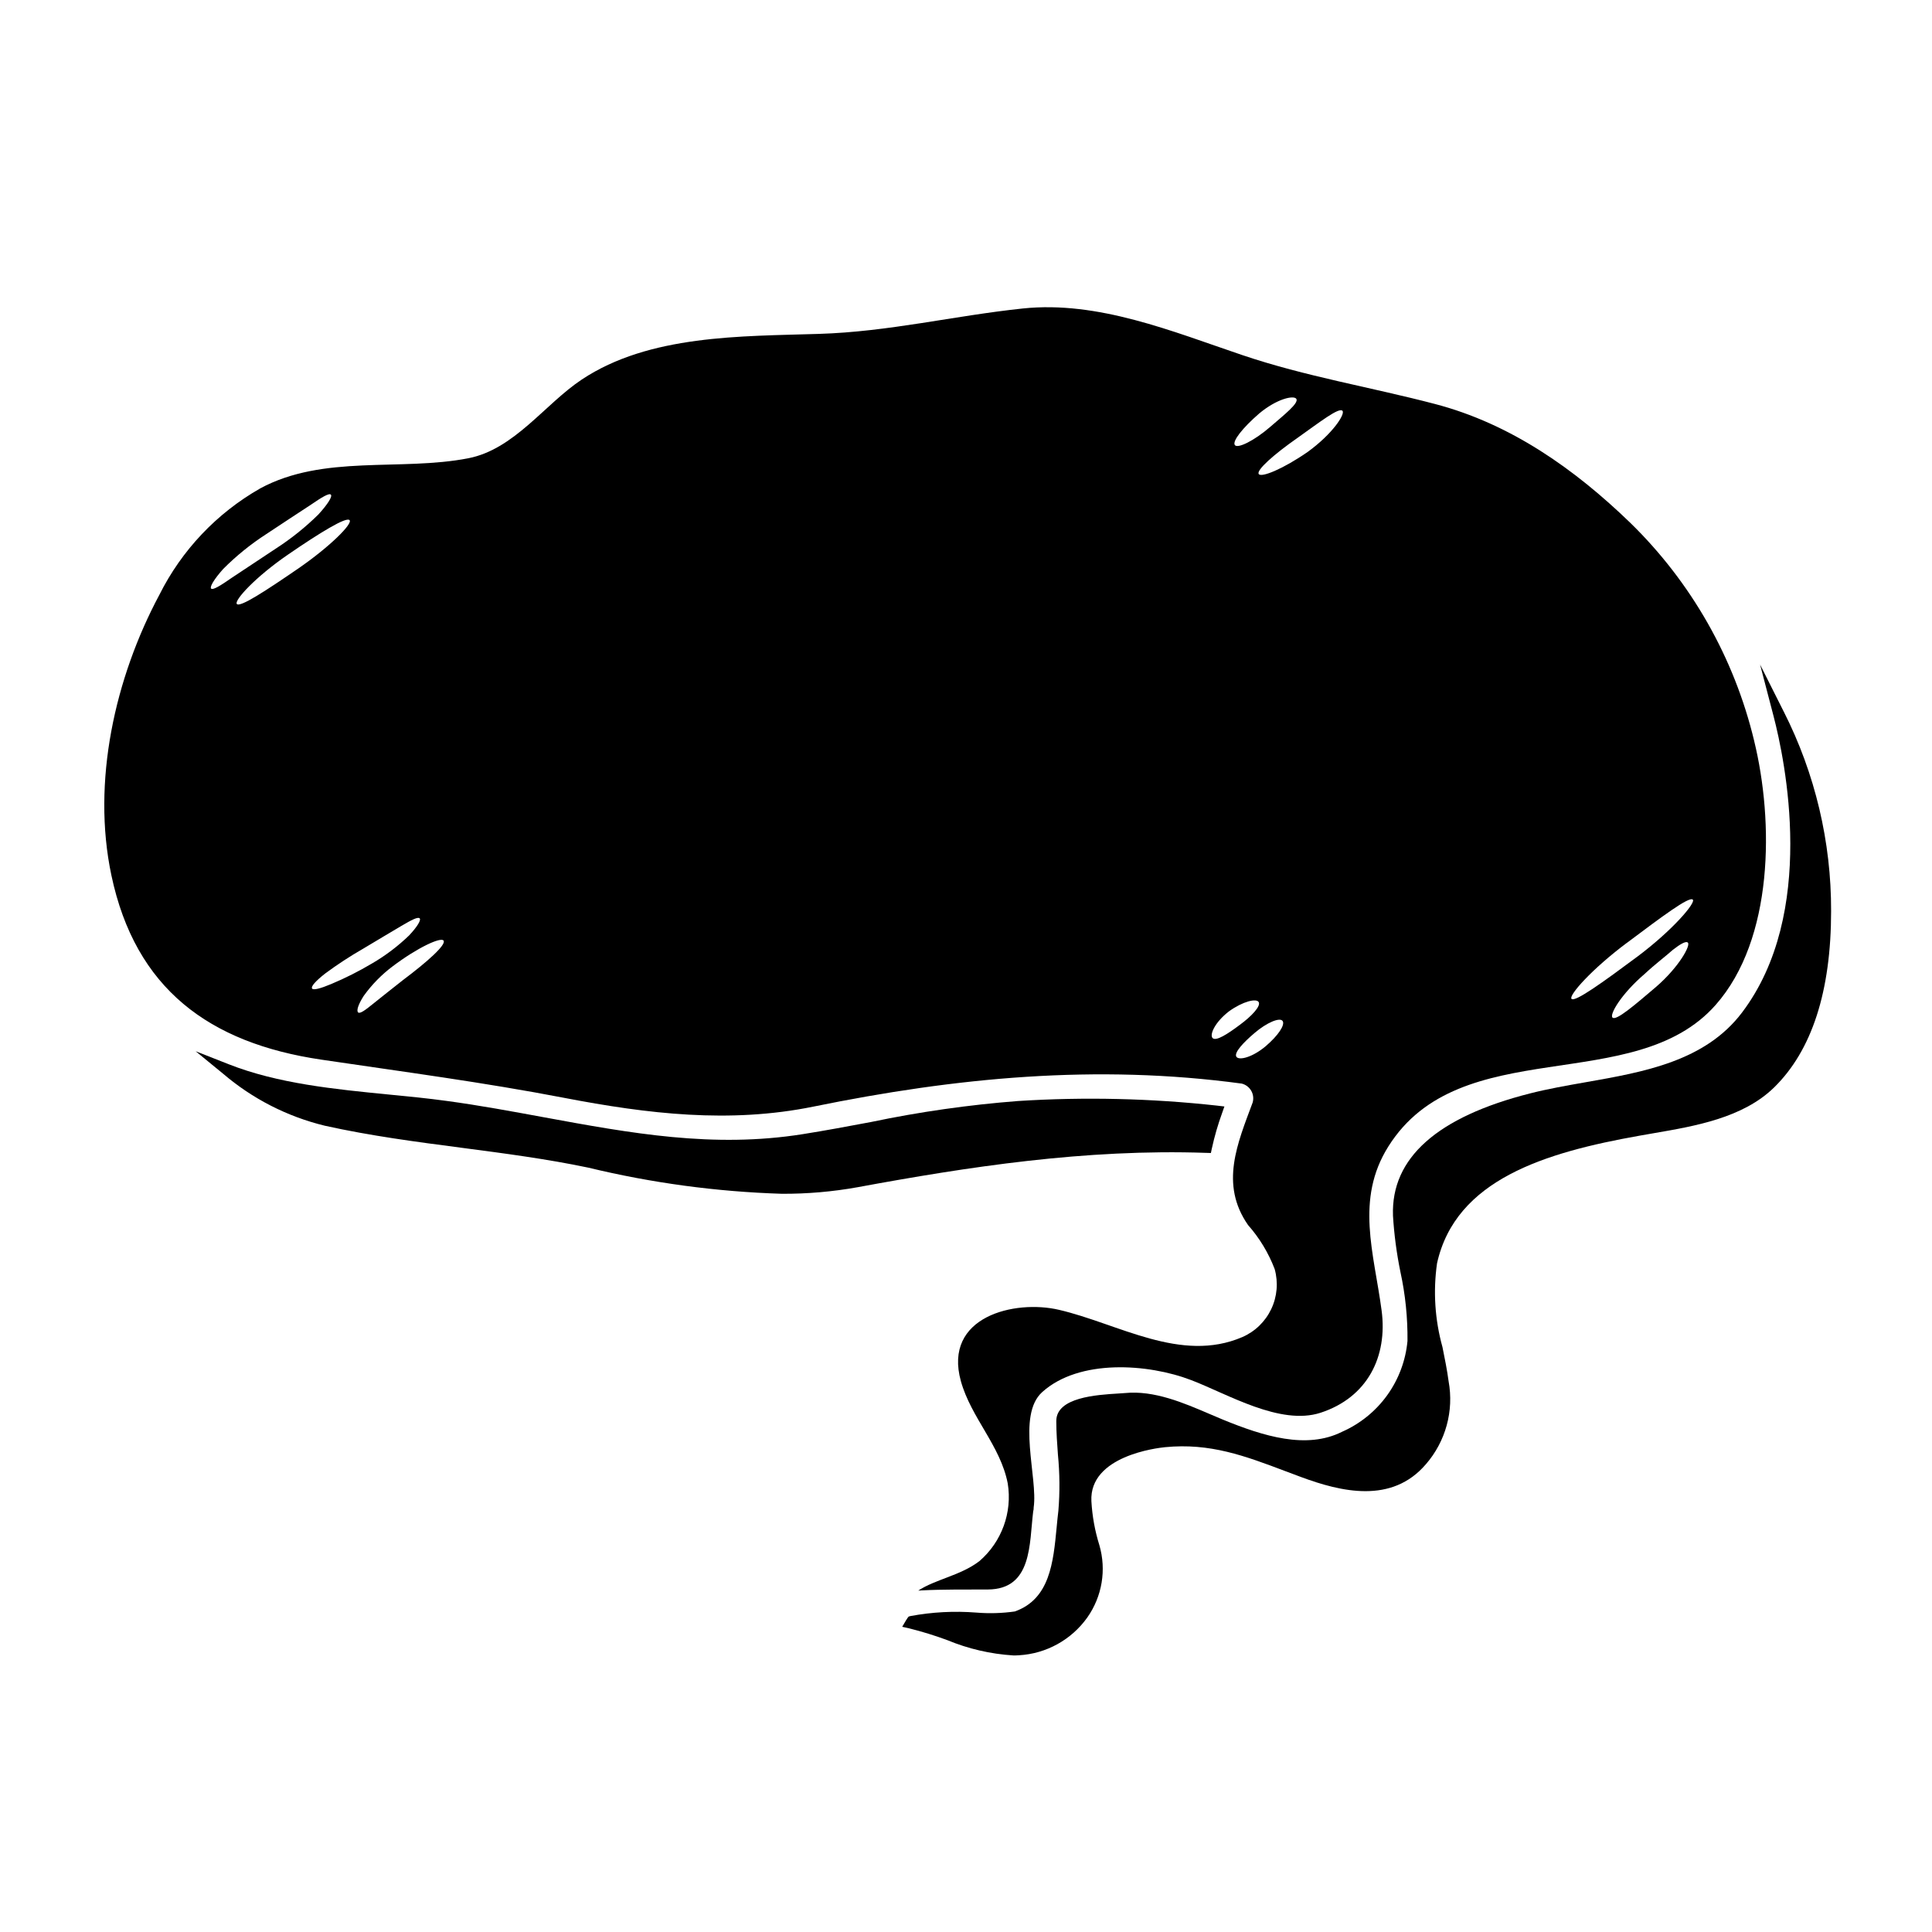
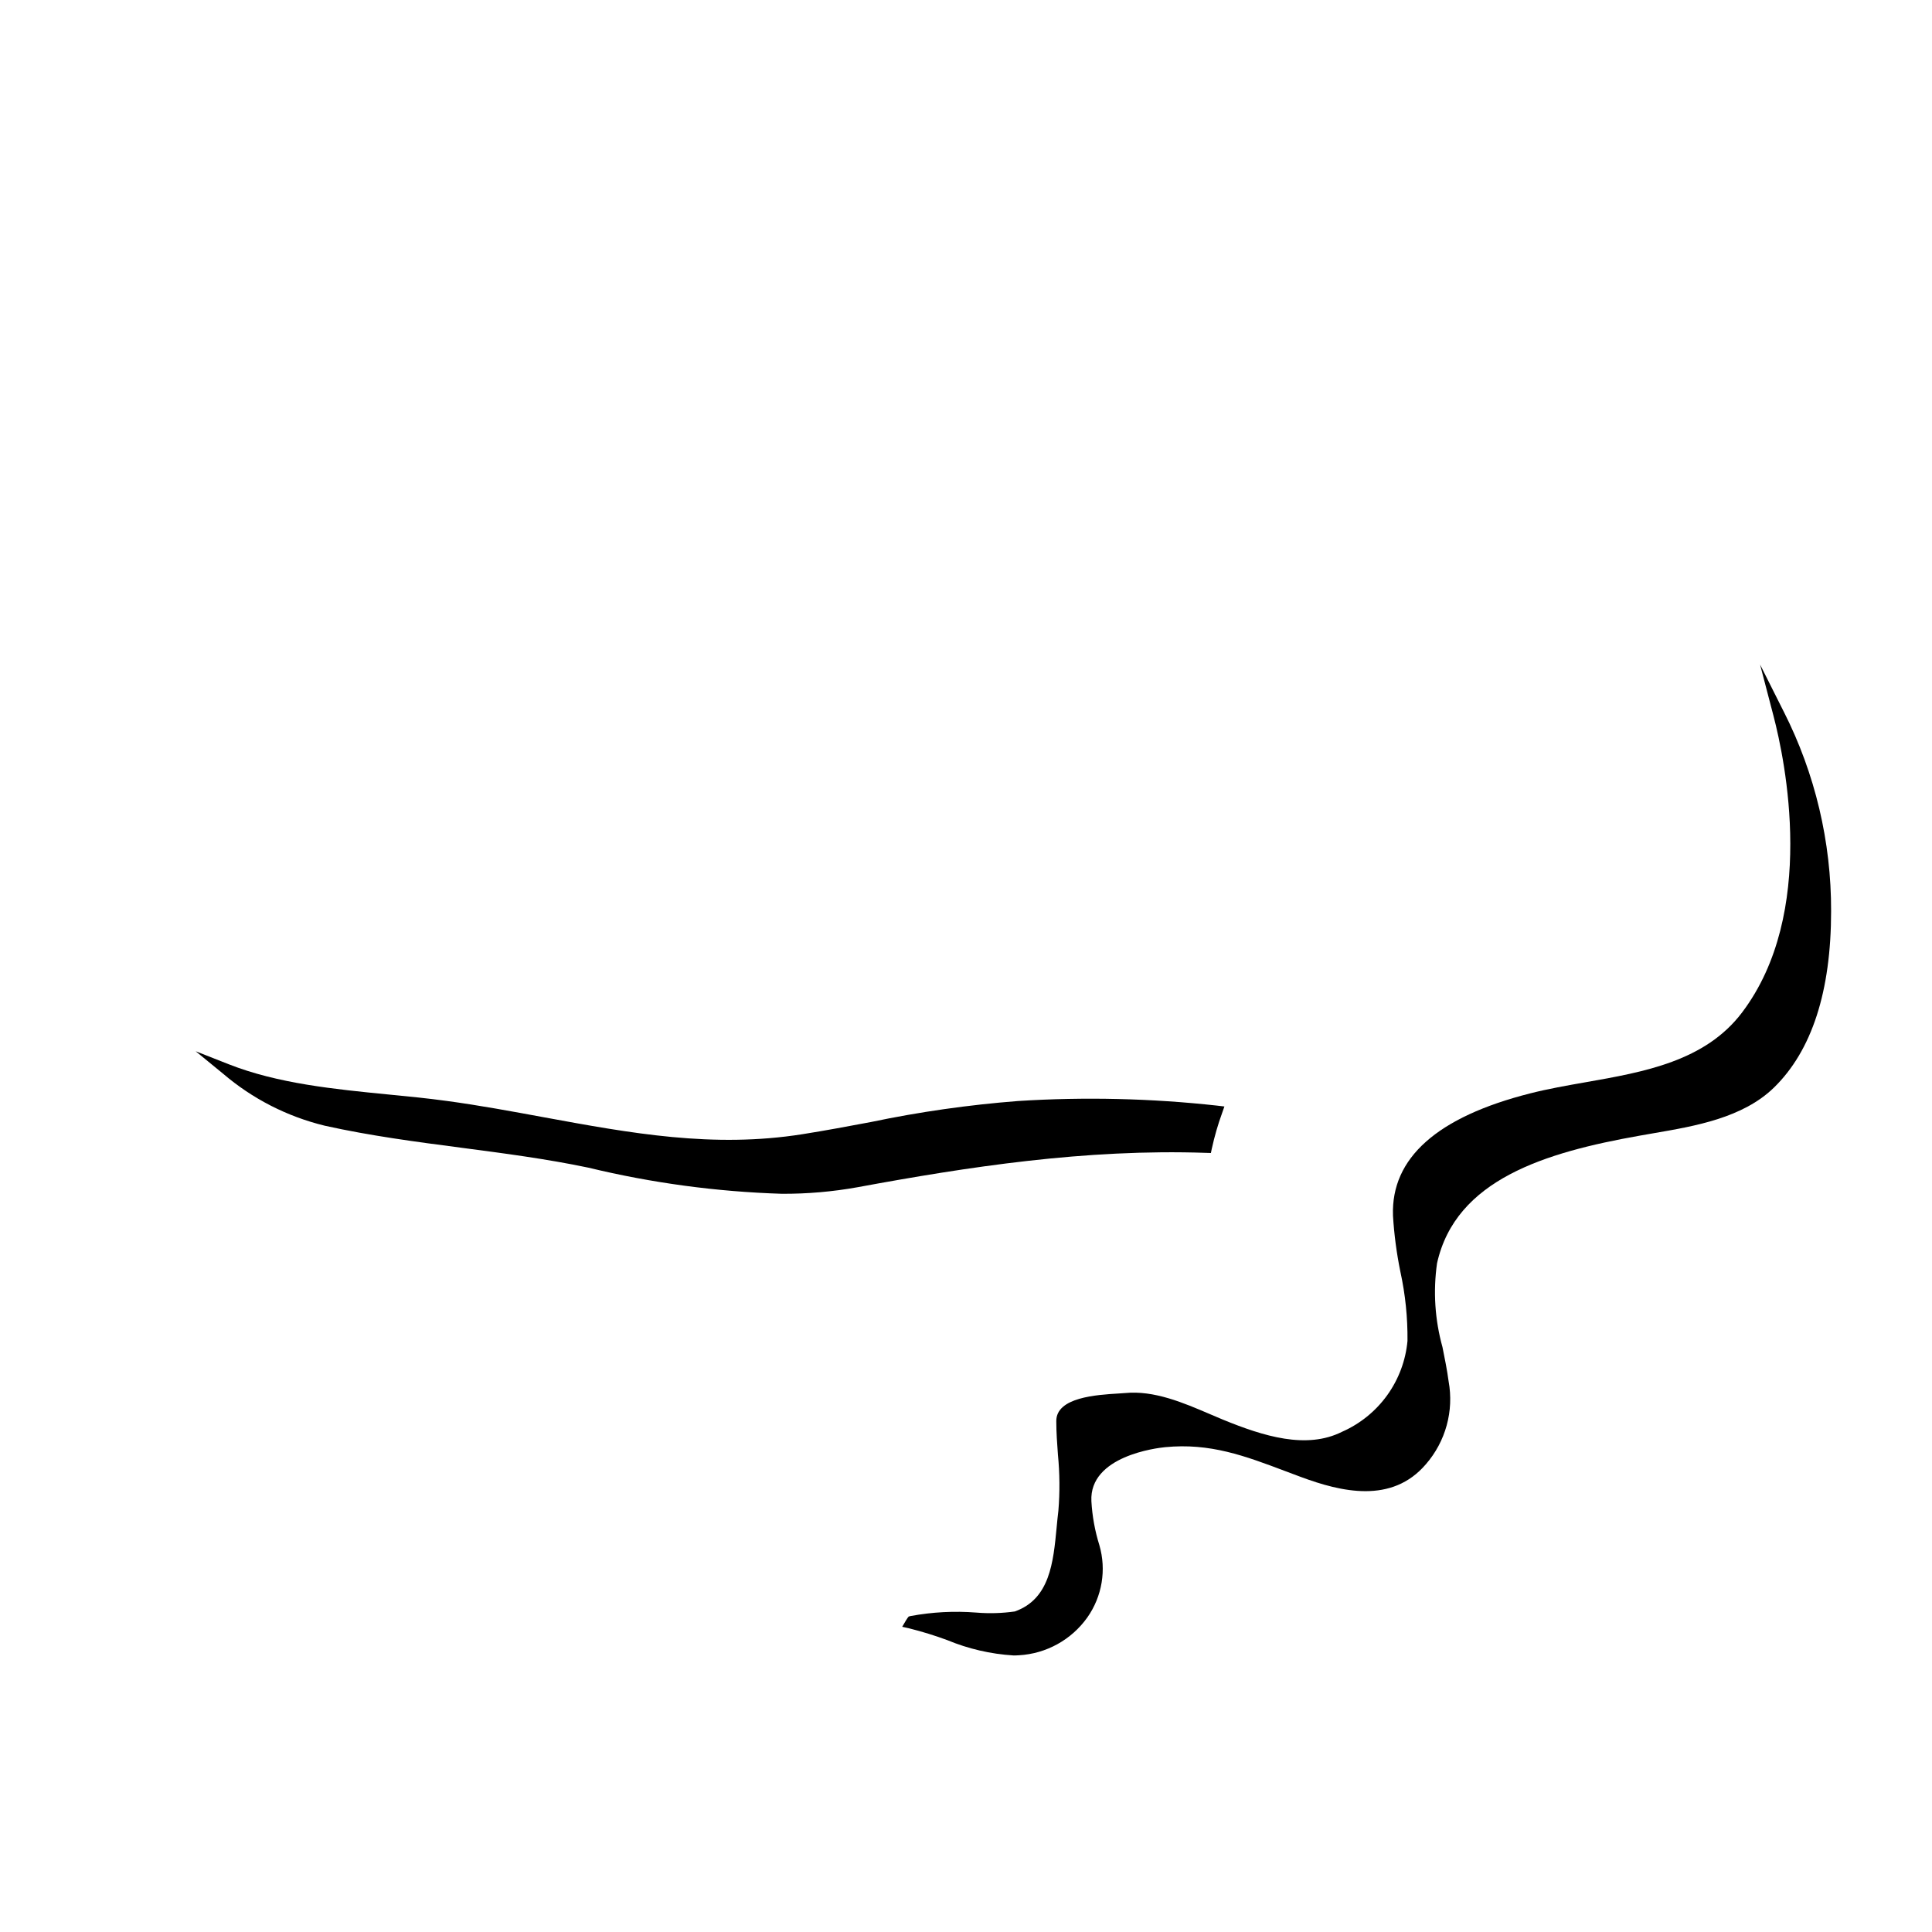
<svg xmlns="http://www.w3.org/2000/svg" fill="#000000" width="800px" height="800px" version="1.1" viewBox="144 144 512 512">
  <g>
-     <path d="m293.55 434.95c22.094 4.238 43.777 6.844 66.035 2.309 37.824-7.719 74.996-11.309 113.53-6.09l-0.004 0.004c1.047 0.273 1.941 0.957 2.481 1.898 0.535 0.941 0.672 2.059 0.375 3.102-3.996 10.789-8.777 21.648-1.219 32.477l-0.004-0.004c3.039 3.441 5.43 7.398 7.062 11.684 0.98 3.535 0.652 7.309-0.926 10.617-1.582 3.312-4.305 5.941-7.672 7.402-16.281 6.984-32.797-3.562-48.559-7.231-11.715-2.754-30.766 1.738-26.008 18.895 2.719 9.758 10.465 17.066 12.422 27.117 1.242 7.695-1.598 15.484-7.5 20.574-4.973 3.828-11.574 4.781-16.223 7.824 0.301-0.027 0.57-0.027 0.871-0.055 5.902-0.301 11.715-0.215 17.582-0.242 11.809-0.055 10.953-12.148 12.012-20.68 0.027-0.188 0.082-0.352 0.105-0.543 0.023-0.191 0-0.355 0.027-0.543 1.141-7.871-4.566-24.402 2.254-30.543 9.812-8.859 28.07-7.555 39.484-3.18 9.672 3.695 23.562 12.117 34.266 8.66 12.363-4.023 17.855-14.785 16.191-27.16-2.008-15.164-7.012-29.352 1.766-43.371 19.105-30.488 65.191-13.098 86.766-37.555 15.41-17.449 15.438-48.613 10.191-70.031h0.004c-5.281-21.957-16.66-41.977-32.828-57.746-14.727-14.238-31.707-26.25-51.789-31.488-17.012-4.457-34.266-7.281-50.98-12.934-18.5-6.25-38.207-14.457-58.184-12.367-18.312 1.93-35.488 6.168-54.074 6.738-20.574 0.652-44.922 0.191-62.828 12.094-9.785 6.496-17.855 18.477-30.055 20.859-17.988 3.508-38.422-1.086-55.219 8.02l0.004 0.004c-11.48 6.547-20.762 16.348-26.672 28.168-11.77 22.012-17.961 49.539-12.719 74.32 6.359 30.109 25.953 44.477 55.602 48.859 21.629 3.207 42.961 6.004 64.43 10.137zm289.35-29.438c-5.68 4.836-10.629 9.105-11.574 8.152-0.844-0.816 2.34-6.277 8.535-11.574 2.797-2.609 5.598-4.699 7.445-6.359 1.969-1.547 3.449-2.363 3.938-1.969 1.004 0.59-2.34 6.566-8.344 11.75zm-7.691-11.688c9.133-6.848 16.441-12.336 17.395-11.414 0.871 0.82-5.379 8.129-14.617 15.055-9.055 6.738-16.684 12.258-17.531 11.227-0.762-0.941 5.406-7.902 14.754-14.883zm-95.816 27.457c-3.543 2.965-7.012 3.777-7.719 2.797-0.758-1.059 1.824-3.801 4.809-6.332 3.207-2.754 6.691-4.211 7.418-3.176 0.73 1.035-1.191 3.883-4.508 6.711zm20.379-168.4c0.758 0.871-2.609 6.09-9.238 10.898-6.473 4.484-12.285 6.871-12.961 5.84-0.676-1.031 4.074-5.242 10.27-9.566 5.898-4.18 11.035-8.203 11.934-7.172zm-22.148 0.762c4.781-4.023 9.293-4.949 9.918-3.938 0.707 1.137-3.148 4.156-6.984 7.477-4.211 3.641-8.617 5.789-9.32 4.754-0.699-1.031 2.074-4.543 6.391-8.293zm-7.93 158.37c3.668-2.637 7.258-3.508 7.871-2.449 0.613 1.059-1.824 3.723-5.117 6.117-3.043 2.281-6.223 4.371-7.117 3.398-0.797-0.871 0.559-4.121 4.363-7.066zm-208.15-18.75c0.789 1.086-4.293 5.625-10.707 10.434-3.098 2.445-5.902 4.648-7.934 6.297-2.031 1.648-3.508 2.754-3.996 2.309-0.488-0.445 0-2.066 1.496-4.406v0.004c2.137-2.969 4.711-5.598 7.633-7.797 6.731-5.074 12.801-7.82 13.508-6.84zm-61.605-93.289c-0.395-0.438 0.758-2.449 3.234-5.219h0.004c3.434-3.441 7.223-6.512 11.301-9.156 4.59-3.047 8.75-5.762 11.809-7.773 2.934-2.012 4.891-3.207 5.379-2.754 0.488 0.453-0.734 2.473-3.289 5.269-3.445 3.398-7.234 6.43-11.301 9.055-4.562 3.043-8.66 5.762-11.684 7.746-2.973 2.07-4.992 3.32-5.453 2.832zm6.812 4.074c-0.707-0.949 4.891-7.117 13.559-13.066 8.477-5.816 15.488-10.113 16.332-9.133 0.844 0.98-5.215 7.039-13.695 12.879-8.305 5.691-15.41 10.383-16.195 9.32zm19.945 101.9c-0.324-0.543 1.008-2.012 3.453-3.938l-0.004 0.004c3.238-2.398 6.613-4.602 10.105-6.606 3.969-2.363 7.531-4.512 10.168-6.059 2.637-1.547 4.328-2.449 4.809-1.969 0.395 0.434-0.598 2.172-2.801 4.512-2.977 2.871-6.285 5.375-9.859 7.449-3.465 2.062-7.07 3.879-10.789 5.438-2.848 1.195-4.773 1.711-5.102 1.168z" />
    <path d="m463.66 449.52 1.238 0.039 0.254-1.215h0.004c0.695-3.184 1.602-6.316 2.715-9.379l0.609-1.738-1.828-0.211 0.004-0.004c-17.559-1.938-35.254-2.352-52.883-1.23-13.094 1.016-26.109 2.871-38.965 5.566-5.902 1.109-12.031 2.258-18.152 3.227-23.719 3.75-45.492-0.254-68.543-4.492-8.363-1.539-17.012-3.148-25.758-4.328-4.894-0.672-9.945-1.18-15.293-1.691-14.453-1.422-29.398-2.891-42.461-8.031l-8.75-3.441 7.273 5.957h0.004c7.773 6.644 17.004 11.363 26.945 13.777 12.047 2.68 24.426 4.301 36.402 5.867 11.02 1.445 22.434 2.938 33.457 5.25 16.805 4.062 33.98 6.379 51.258 6.922 6.731 0.035 13.449-0.547 20.074-1.738 29.125-5.371 60.406-10.215 92.395-9.105z" />
    <path d="m616.74 332.65-6.297-12.527 3.543 13.562c3.082 11.809 11.598 52.316-8.336 78.652-9.758 12.891-25.887 15.742-41.488 18.477-4.894 0.859-9.961 1.75-14.652 2.945-24.648 6.246-36.879 17.129-36.355 32.352h-0.004c0.301 5.012 0.961 10 1.965 14.918 1.316 6.019 1.945 12.168 1.883 18.328-0.477 5.195-2.336 10.168-5.383 14.402-3.051 4.234-7.176 7.574-11.953 9.676-9.402 4.723-20.77 1.219-31.656-3.25-1.102-0.457-2.227-0.938-3.375-1.43-6.93-2.969-14.773-6.352-22.527-5.578-0.395 0.039-1 0.074-1.699 0.117-5.777 0.352-16.531 1-16.477 7.336 0 3.035 0.227 6.004 0.434 8.875 0.484 4.938 0.527 9.906 0.121 14.848-0.172 1.402-0.316 2.871-0.457 4.371-0.891 9.355-1.805 19.031-11.07 22.324v0.004c-3.379 0.48-6.801 0.582-10.203 0.301-5.844-0.461-11.723-0.152-17.484 0.922l-0.457 0.129-0.301 0.371h0.004c-0.145 0.191-0.277 0.395-0.395 0.602l-1.027 1.738 1.969 0.449c3.379 0.848 6.707 1.879 9.973 3.086 5.57 2.312 11.488 3.684 17.508 4.059 0.488 0 0.984 0 1.473-0.043 7.254-0.41 13.93-4.098 18.141-10.023 3.918-5.562 5.094-12.609 3.191-19.141-1.184-3.789-1.895-7.711-2.117-11.676-0.598-11.996 17.453-14.098 19.516-14.305 11.93-1.18 21.199 2.312 31.922 6.363l4.047 1.516c10.707 3.984 24.141 7.199 33.16-3.363v0.004c5.242-6.035 7.461-14.129 6.019-21.992-0.395-2.977-1.023-6.066-1.625-9.055-2.008-7.223-2.5-14.781-1.441-22.203 4.934-22.215 28.676-29.379 53.602-33.809l3.773-0.66c11.078-1.902 23.645-4.059 31.914-12.098 10.047-9.797 15.145-25.527 15.145-46.766v-0.004c0.055-18.34-4.234-36.438-12.52-52.805z" />
  </g>
</svg>